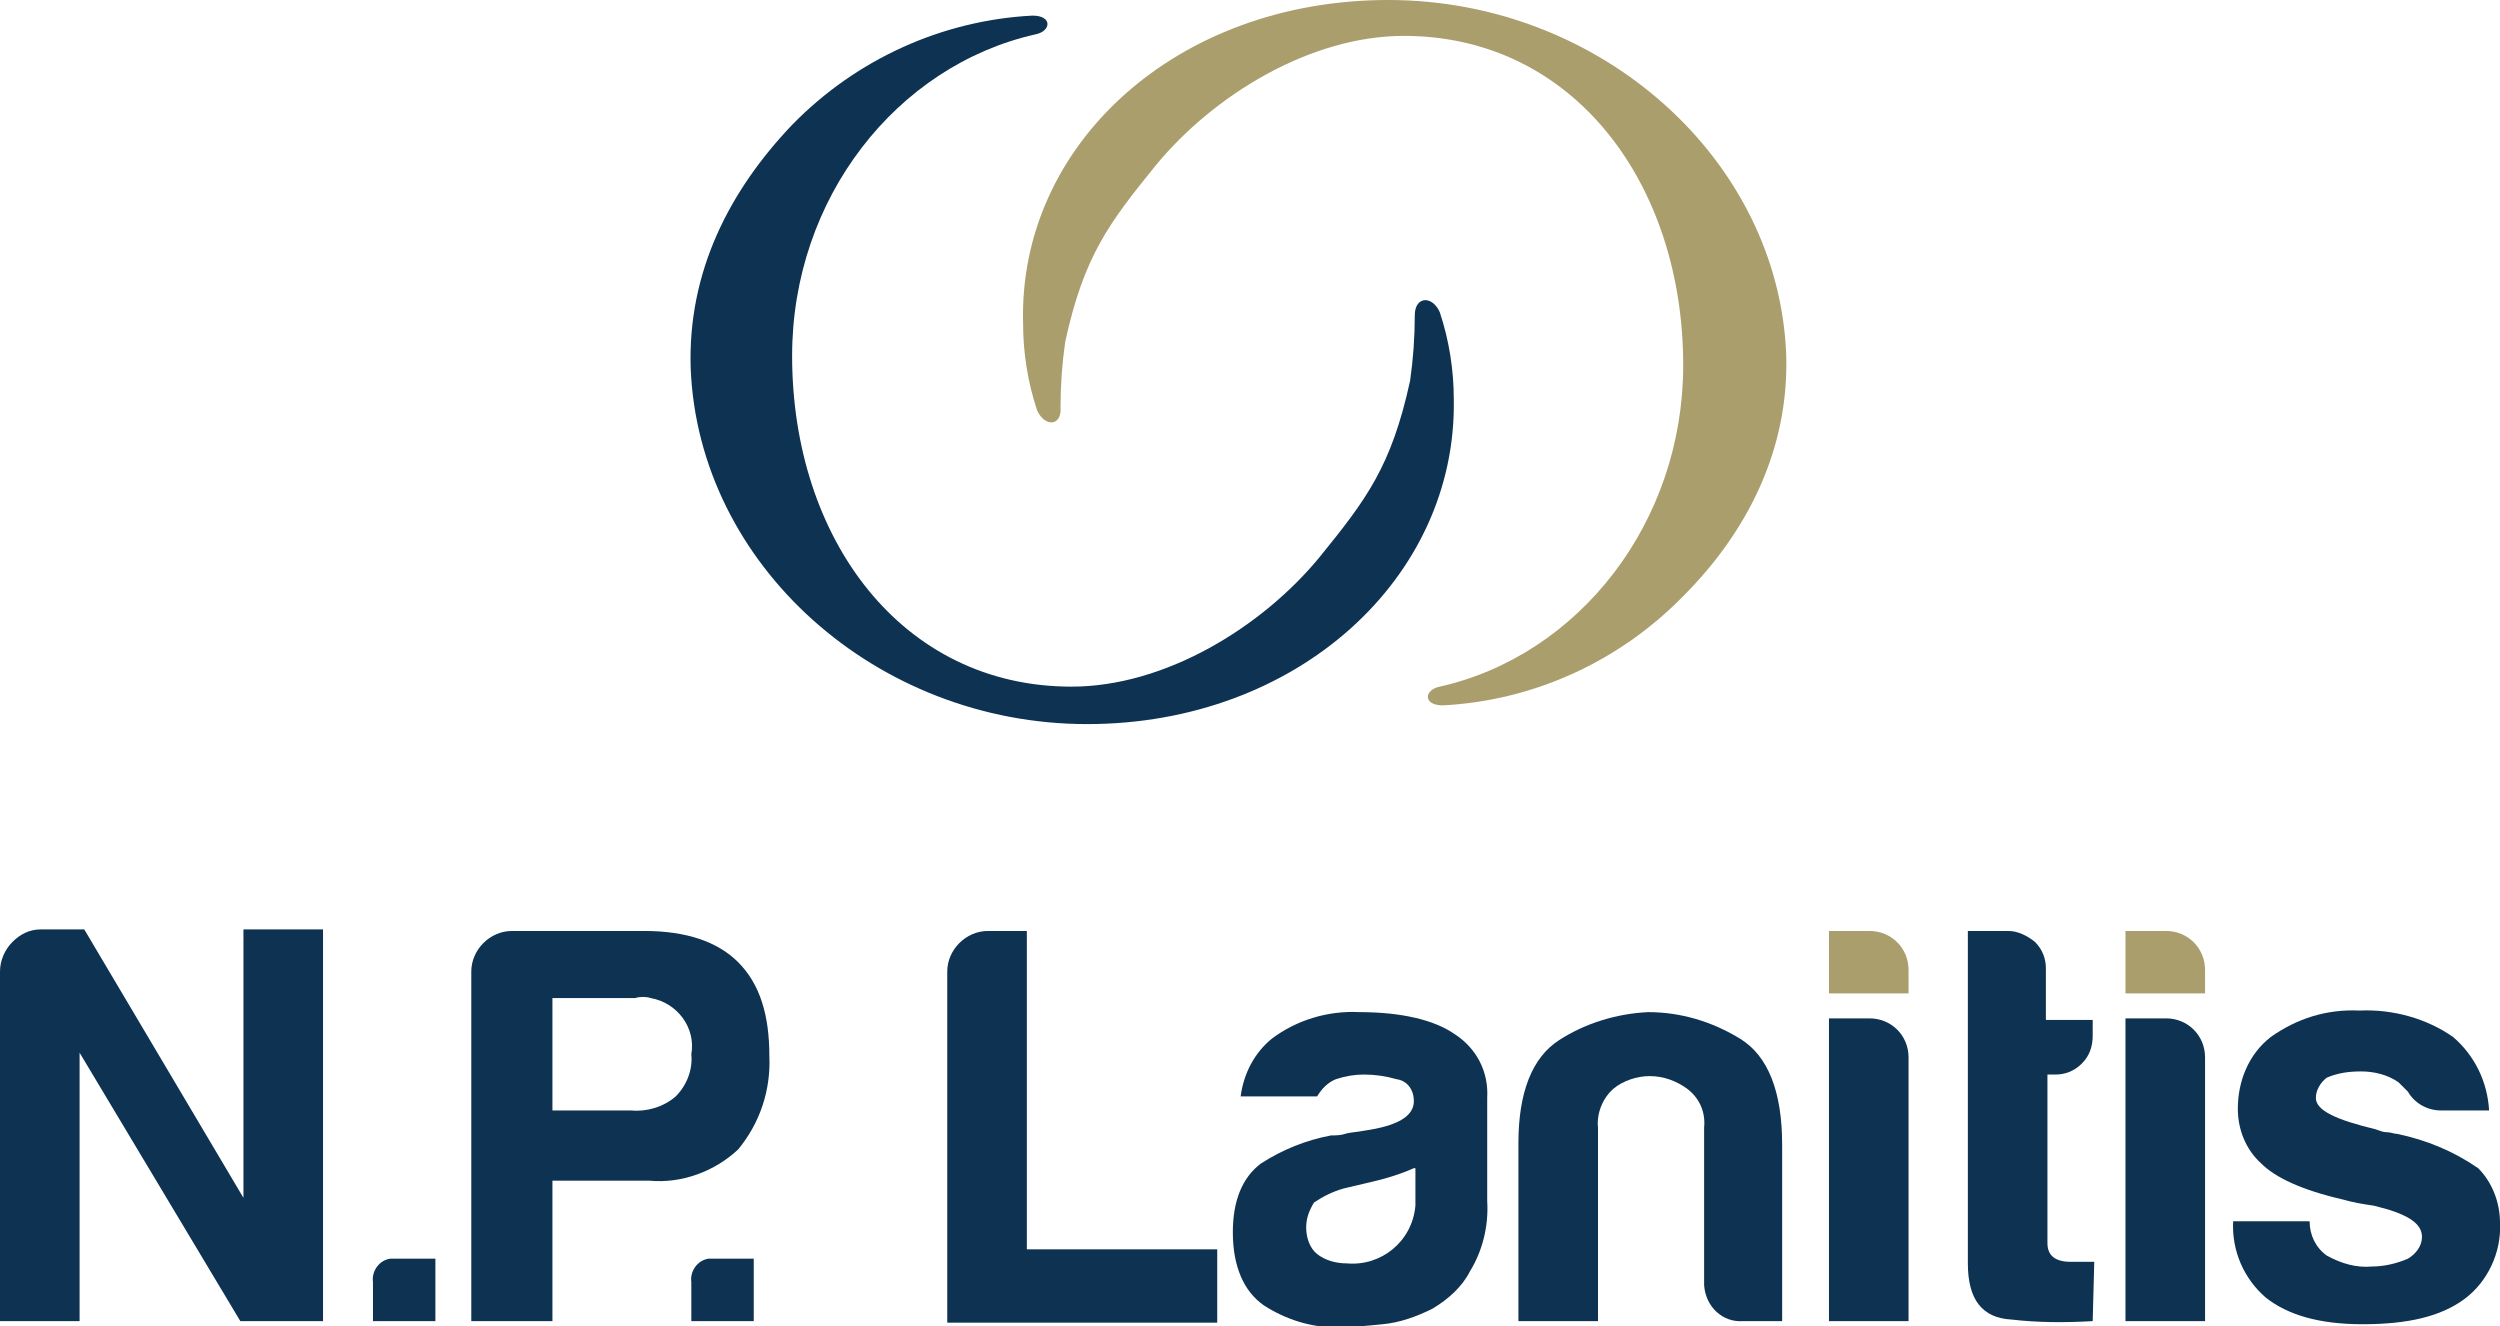
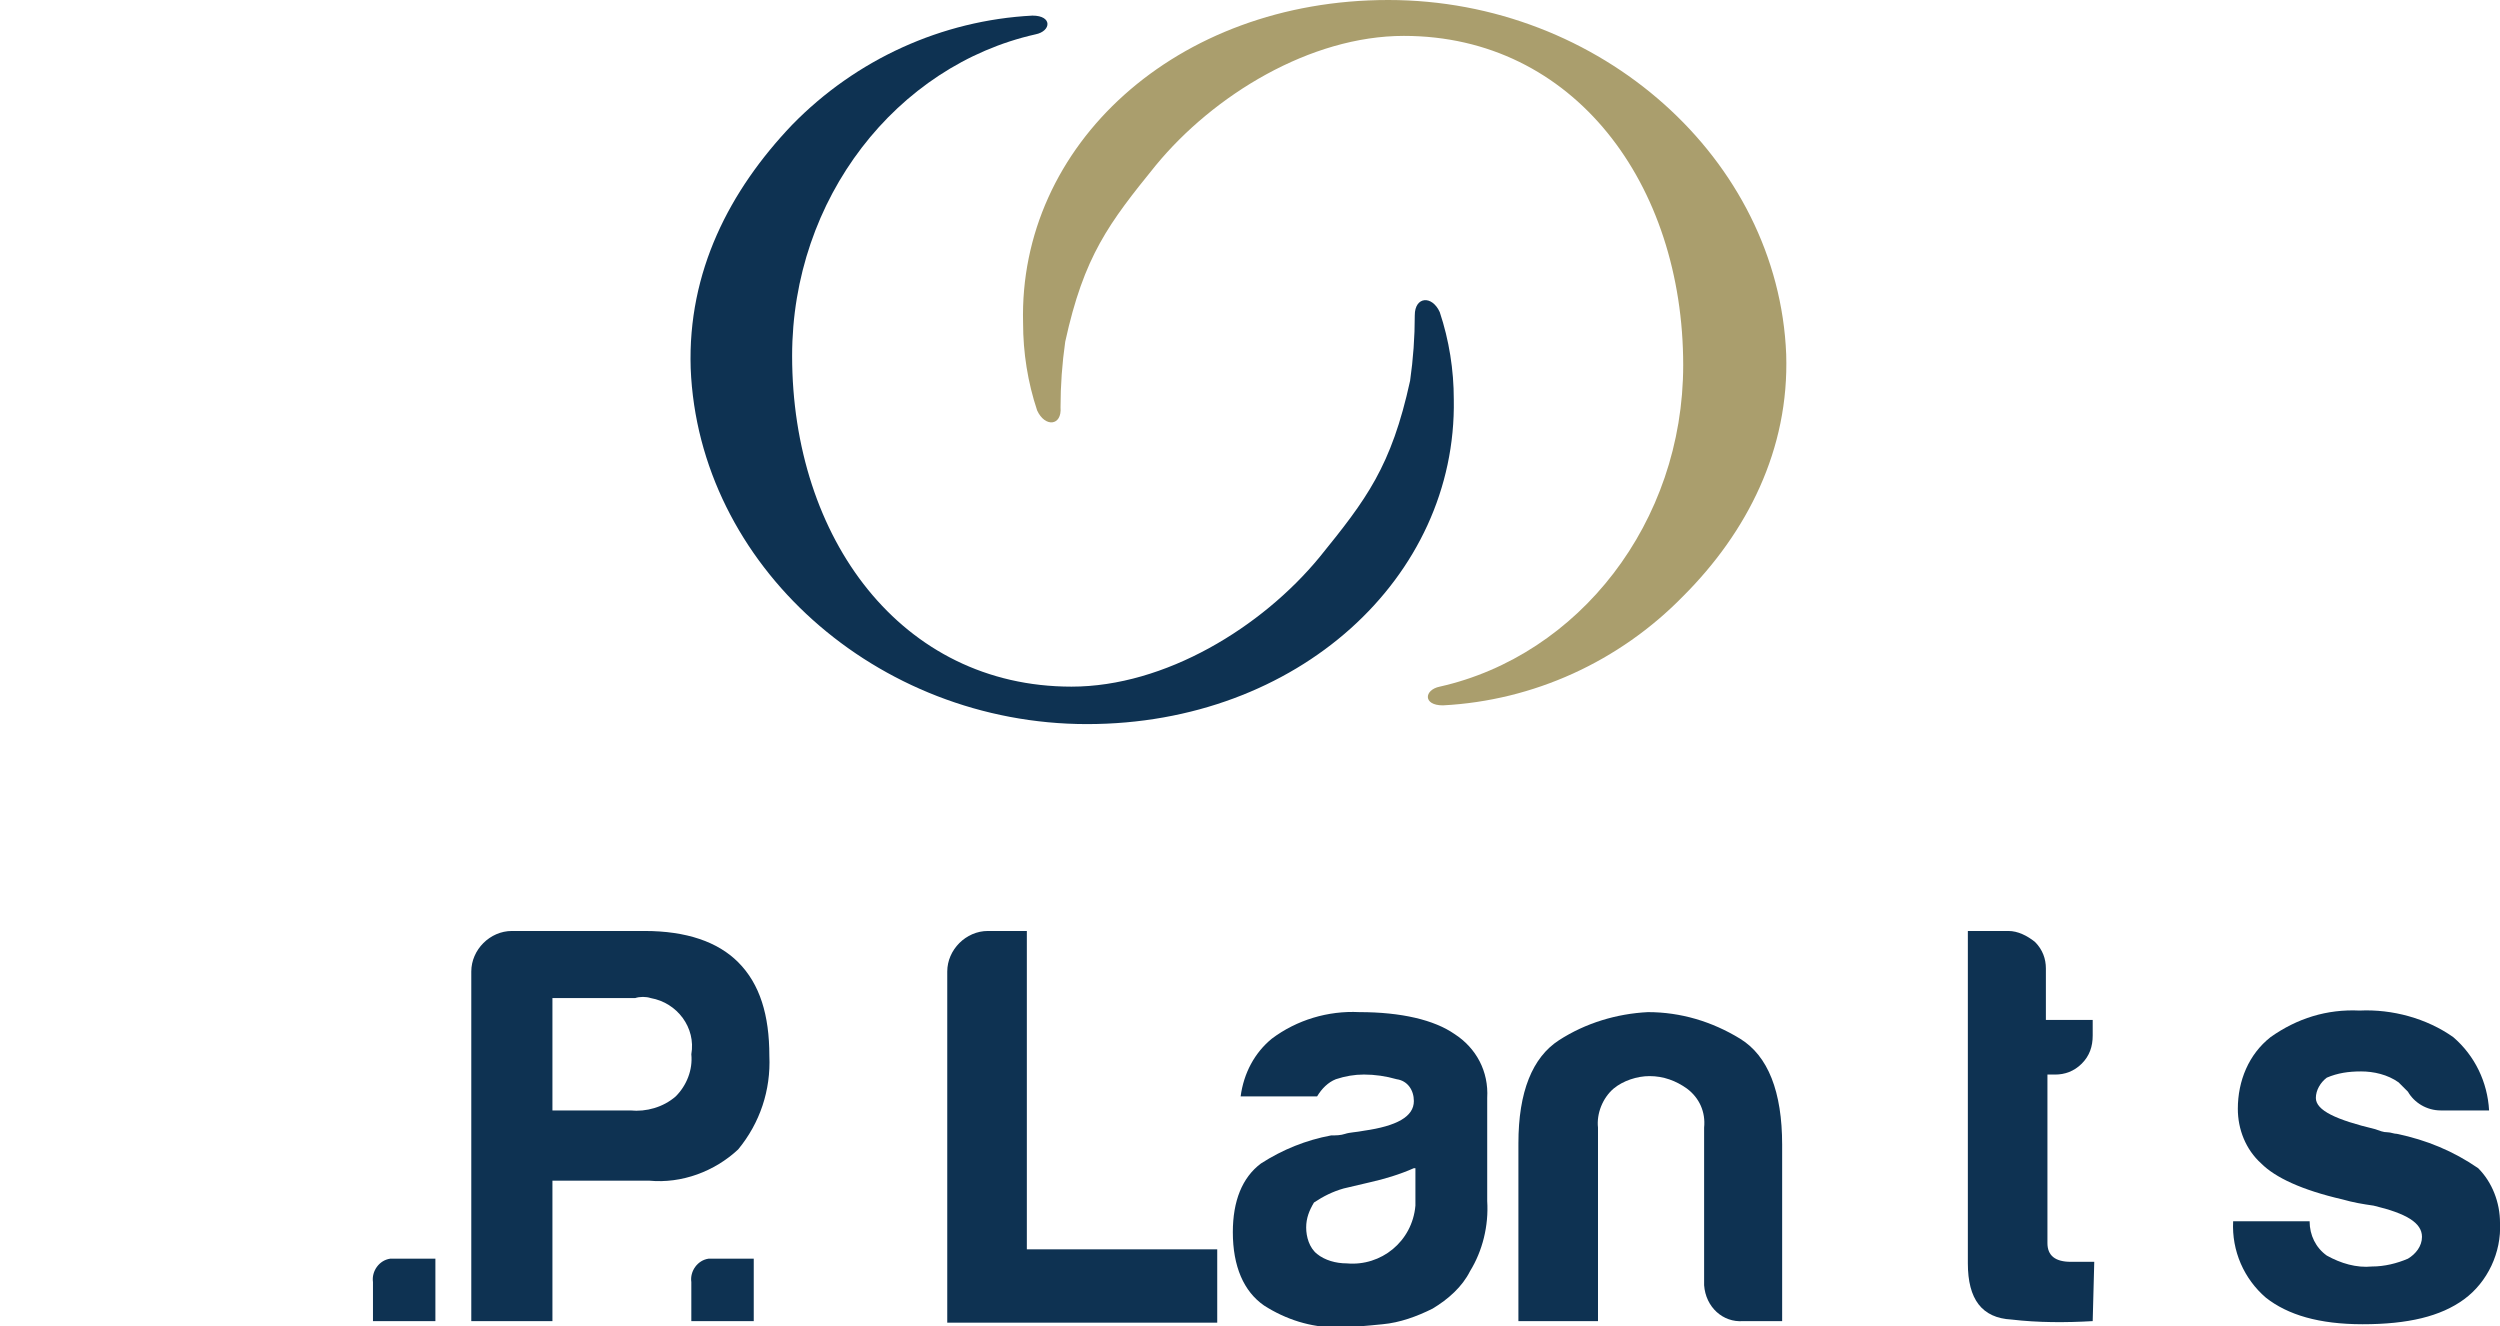
<svg xmlns="http://www.w3.org/2000/svg" version="1.1" id="Layer_1" x="0px" y="0px" viewBox="0 0 160.2 85" style="enable-background:new 0 0 160.2 85;" xml:space="preserve">
  <style type="text/css">
	.st0{fill:#0E3252;}
	.st1{fill:#AA9E6D;}
</style>
  <g id="Group_1615" transform="translate(-101.772 -721.265)">
    <g id="Group_1615-2" transform="translate(146.031 721.265)">
      <path id="Path_79" class="st0" d="M46.4,20.2c0,1.4-0.1,2.8-0.3,4.2c-1.2,5.5-2.8,7.6-5.8,11.3c-3.7,4.5-9.9,8.3-15.9,8.3    C13.5,44,6.5,34.5,6.5,22.8c0-10.1,6.7-18.6,15.6-20.6c1-0.2,1.1-1.2-0.2-1.2c-5.8,0.3-11.3,2.8-15.4,7C2.5,12.2-0.2,17.4,0,23.6    c0.5,12.6,11.9,22.8,25.4,22.8S49.1,37,48.9,25.6c0-1.9-0.3-3.8-0.9-5.6C47.5,18.9,46.4,19,46.4,20.2z" />
      <path id="Path_80" class="st1" d="M23.7,26.1c0-1.4,0.1-2.8,0.3-4.2c1.2-5.5,2.8-7.6,5.8-11.3c3.7-4.5,9.9-8.3,15.9-8.3    c10.9,0,17.9,9.5,17.9,21.1c0,10.1-6.7,18.6-15.6,20.6c-1,0.2-1.1,1.2,0.2,1.2c5.8-0.3,11.3-2.8,15.4-7c4.1-4.1,6.8-9.4,6.6-15.5    C69.7,10.2,58.3,0,44.7,0S21,9.3,21.3,20.7c0,1.9,0.3,3.8,0.9,5.6C22.7,27.4,23.8,27.3,23.7,26.1z" />
    </g>
    <g id="Group_1616" transform="translate(101.772 780.822)">
-       <path id="Path_1273" class="st0" d="M0,25.1V2.7C0,2,0.3,1.3,0.8,0.8C1.3,0.3,1.9,0,2.6,0h2.8l10.2,17.2V0h5.1v25.1h-5.3L5.1,7.9    v17.2L0,25.1z" />
      <path id="Path_1274" class="st0" d="M25.4,21.1h2.5v4h-4v-2.5c-0.1-0.7,0.4-1.4,1.1-1.5C25.1,21.1,25.3,21.1,25.4,21.1z" />
      <path id="Path_1275" class="st0" d="M35.4,16.2v8.9h-5.2V2.7c0-1.4,1.2-2.6,2.6-2.6c0,0,0,0,0,0h8.5c2.7,0,4.7,0.7,6,2    c1.4,1.4,2,3.4,2,6c0.1,2.2-0.6,4.3-2,6c-1.5,1.4-3.6,2.2-5.7,2H35.4z M35.4,11.6h5c1,0.1,2.1-0.2,2.9-0.9C44,10,44.4,9,44.3,8    c0.3-1.7-0.9-3.3-2.6-3.6c-0.3-0.1-0.7-0.1-1,0h-5.3V11.6z" />
      <path id="Path_1276" class="st0" d="M45.8,21.1h2.5v4h-4v-2.5c-0.1-0.7,0.4-1.4,1.1-1.5C45.5,21.1,45.7,21.1,45.8,21.1z" />
      <path id="Path_1277" class="st0" d="M60.7,25.1V2.7c0-1.4,1.2-2.6,2.6-2.6c0,0,0,0,0,0h2.5v20.4h12.2v4.7H60.7z" />
      <path id="Path_1278" class="st0" d="M91.8,24.3c-1,0.5-2.1,0.9-3.2,1c-1,0.1-2,0.2-3,0.2c-1.6,0-3.2-0.5-4.6-1.4    c-1.3-0.9-2-2.5-2-4.7c0-2,0.6-3.5,1.8-4.4c1.4-0.9,2.9-1.5,4.5-1.8c0.3,0,0.6,0,0.9-0.1c0.3-0.1,0.7-0.1,1.2-0.2    c2.1-0.3,3.2-0.9,3.2-1.9c0-0.7-0.4-1.3-1.1-1.4c-0.7-0.2-1.4-0.3-2.1-0.3c-0.6,0-1.2,0.1-1.8,0.3c-0.5,0.2-0.9,0.6-1.2,1.1h-4.9    c0.2-1.5,0.9-2.8,2-3.7c1.6-1.2,3.6-1.8,5.6-1.7c2.7,0,4.8,0.5,6.1,1.4c1.4,0.9,2.2,2.4,2.1,4.1v6.6c0.1,1.6-0.3,3.2-1.1,4.5    C93.7,22.9,92.8,23.7,91.8,24.3z M90.6,15.3c-0.9,0.4-1.9,0.7-2.8,0.9l-1.7,0.4c-0.7,0.2-1.3,0.5-1.9,0.9c-0.3,0.5-0.5,1-0.5,1.6    c0,0.6,0.2,1.3,0.7,1.7c0.5,0.4,1.2,0.6,1.9,0.6c2.2,0.2,4.2-1.4,4.4-3.7c0-0.2,0-0.5,0-0.7V15.3z" />
      <path id="Path_1279" class="st0" d="M114.2,25.1h-2.5c-1.3,0.1-2.4-0.9-2.5-2.3c0-0.1,0-0.1,0-0.2v-9.9c0.1-1-0.3-1.9-1.1-2.5    c-0.7-0.5-1.5-0.8-2.4-0.8c-0.8,0-1.7,0.3-2.3,0.8c-0.7,0.6-1.1,1.6-1,2.5v12.4h-5.1V13.7c0-3.3,0.9-5.5,2.6-6.6    c1.7-1.1,3.7-1.7,5.7-1.8c2.1,0,4.1,0.6,5.9,1.7c1.8,1.1,2.7,3.4,2.7,6.8V25.1z" />
-       <path id="Path_1280" class="st0" d="M117.2,5.7h2.6c1.4,0,2.5,1.1,2.5,2.5v16.9h-5.1V5.7z" />
-       <path id="Path_1281" class="st1" d="M117.2,0.1h2.6c1.4,0,2.5,1.1,2.5,2.5v1.5h-5.1V0.1z" />
-       <path id="Path_1282" class="st1" d="M136.2,0.1h2.6c1.4,0,2.5,1.1,2.5,2.5v1.5h-5.1L136.2,0.1z" />
      <path id="Path_1283" class="st0" d="M134.1,25.1c-1.7,0.1-3.5,0.1-5.2-0.1c-1.9-0.1-2.8-1.3-2.8-3.6V0.1h2.6    c0.6,0,1.2,0.3,1.7,0.7c0.5,0.5,0.7,1.1,0.7,1.7v3.3h3v1c0,0.7-0.2,1.3-0.7,1.8c-0.5,0.5-1.1,0.7-1.7,0.7h-0.5v10.8    c0,0.8,0.5,1.2,1.5,1.2h1.5L134.1,25.1z" />
-       <path id="Path_1284" class="st0" d="M136.2,5.7h2.6c1.4,0,2.5,1.1,2.5,2.5v16.9h-5.1L136.2,5.7z" />
      <path id="Path_1285" class="st0" d="M143.1,18.7h4.9c0,0.9,0.4,1.7,1.1,2.2c0.9,0.5,1.9,0.8,2.9,0.7c0.8,0,1.6-0.2,2.3-0.5    c0.5-0.3,0.9-0.8,0.9-1.4c0-0.9-1-1.5-3.1-2c-0.7-0.1-1.3-0.2-2-0.4c-2.6-0.6-4.3-1.4-5.2-2.3c-1-0.9-1.5-2.2-1.5-3.5    c0-1.8,0.7-3.5,2.1-4.6c1.7-1.2,3.6-1.8,5.7-1.7c2.1-0.1,4.3,0.5,6,1.7c1.4,1.2,2.2,2.9,2.3,4.7h-3.1c-0.9,0-1.7-0.5-2.1-1.2    l-0.6-0.6c-0.7-0.5-1.6-0.7-2.4-0.7c-0.8,0-1.5,0.1-2.2,0.4c-0.4,0.3-0.7,0.8-0.7,1.3c0,0.8,1.3,1.4,3.8,2    c0.3,0.1,0.5,0.2,0.8,0.2c0.2,0,0.4,0.1,0.6,0.1c1.9,0.4,3.6,1.1,5.2,2.2c0.9,0.9,1.4,2.2,1.4,3.5c0.1,1.9-0.8,3.8-2.3,4.9    c-1.5,1.1-3.6,1.6-6.5,1.6c-2.8,0-4.8-0.6-6.2-1.7c-1.4-1.2-2.2-3-2.1-4.9L143.1,18.7z" />
    </g>
  </g>
</svg>